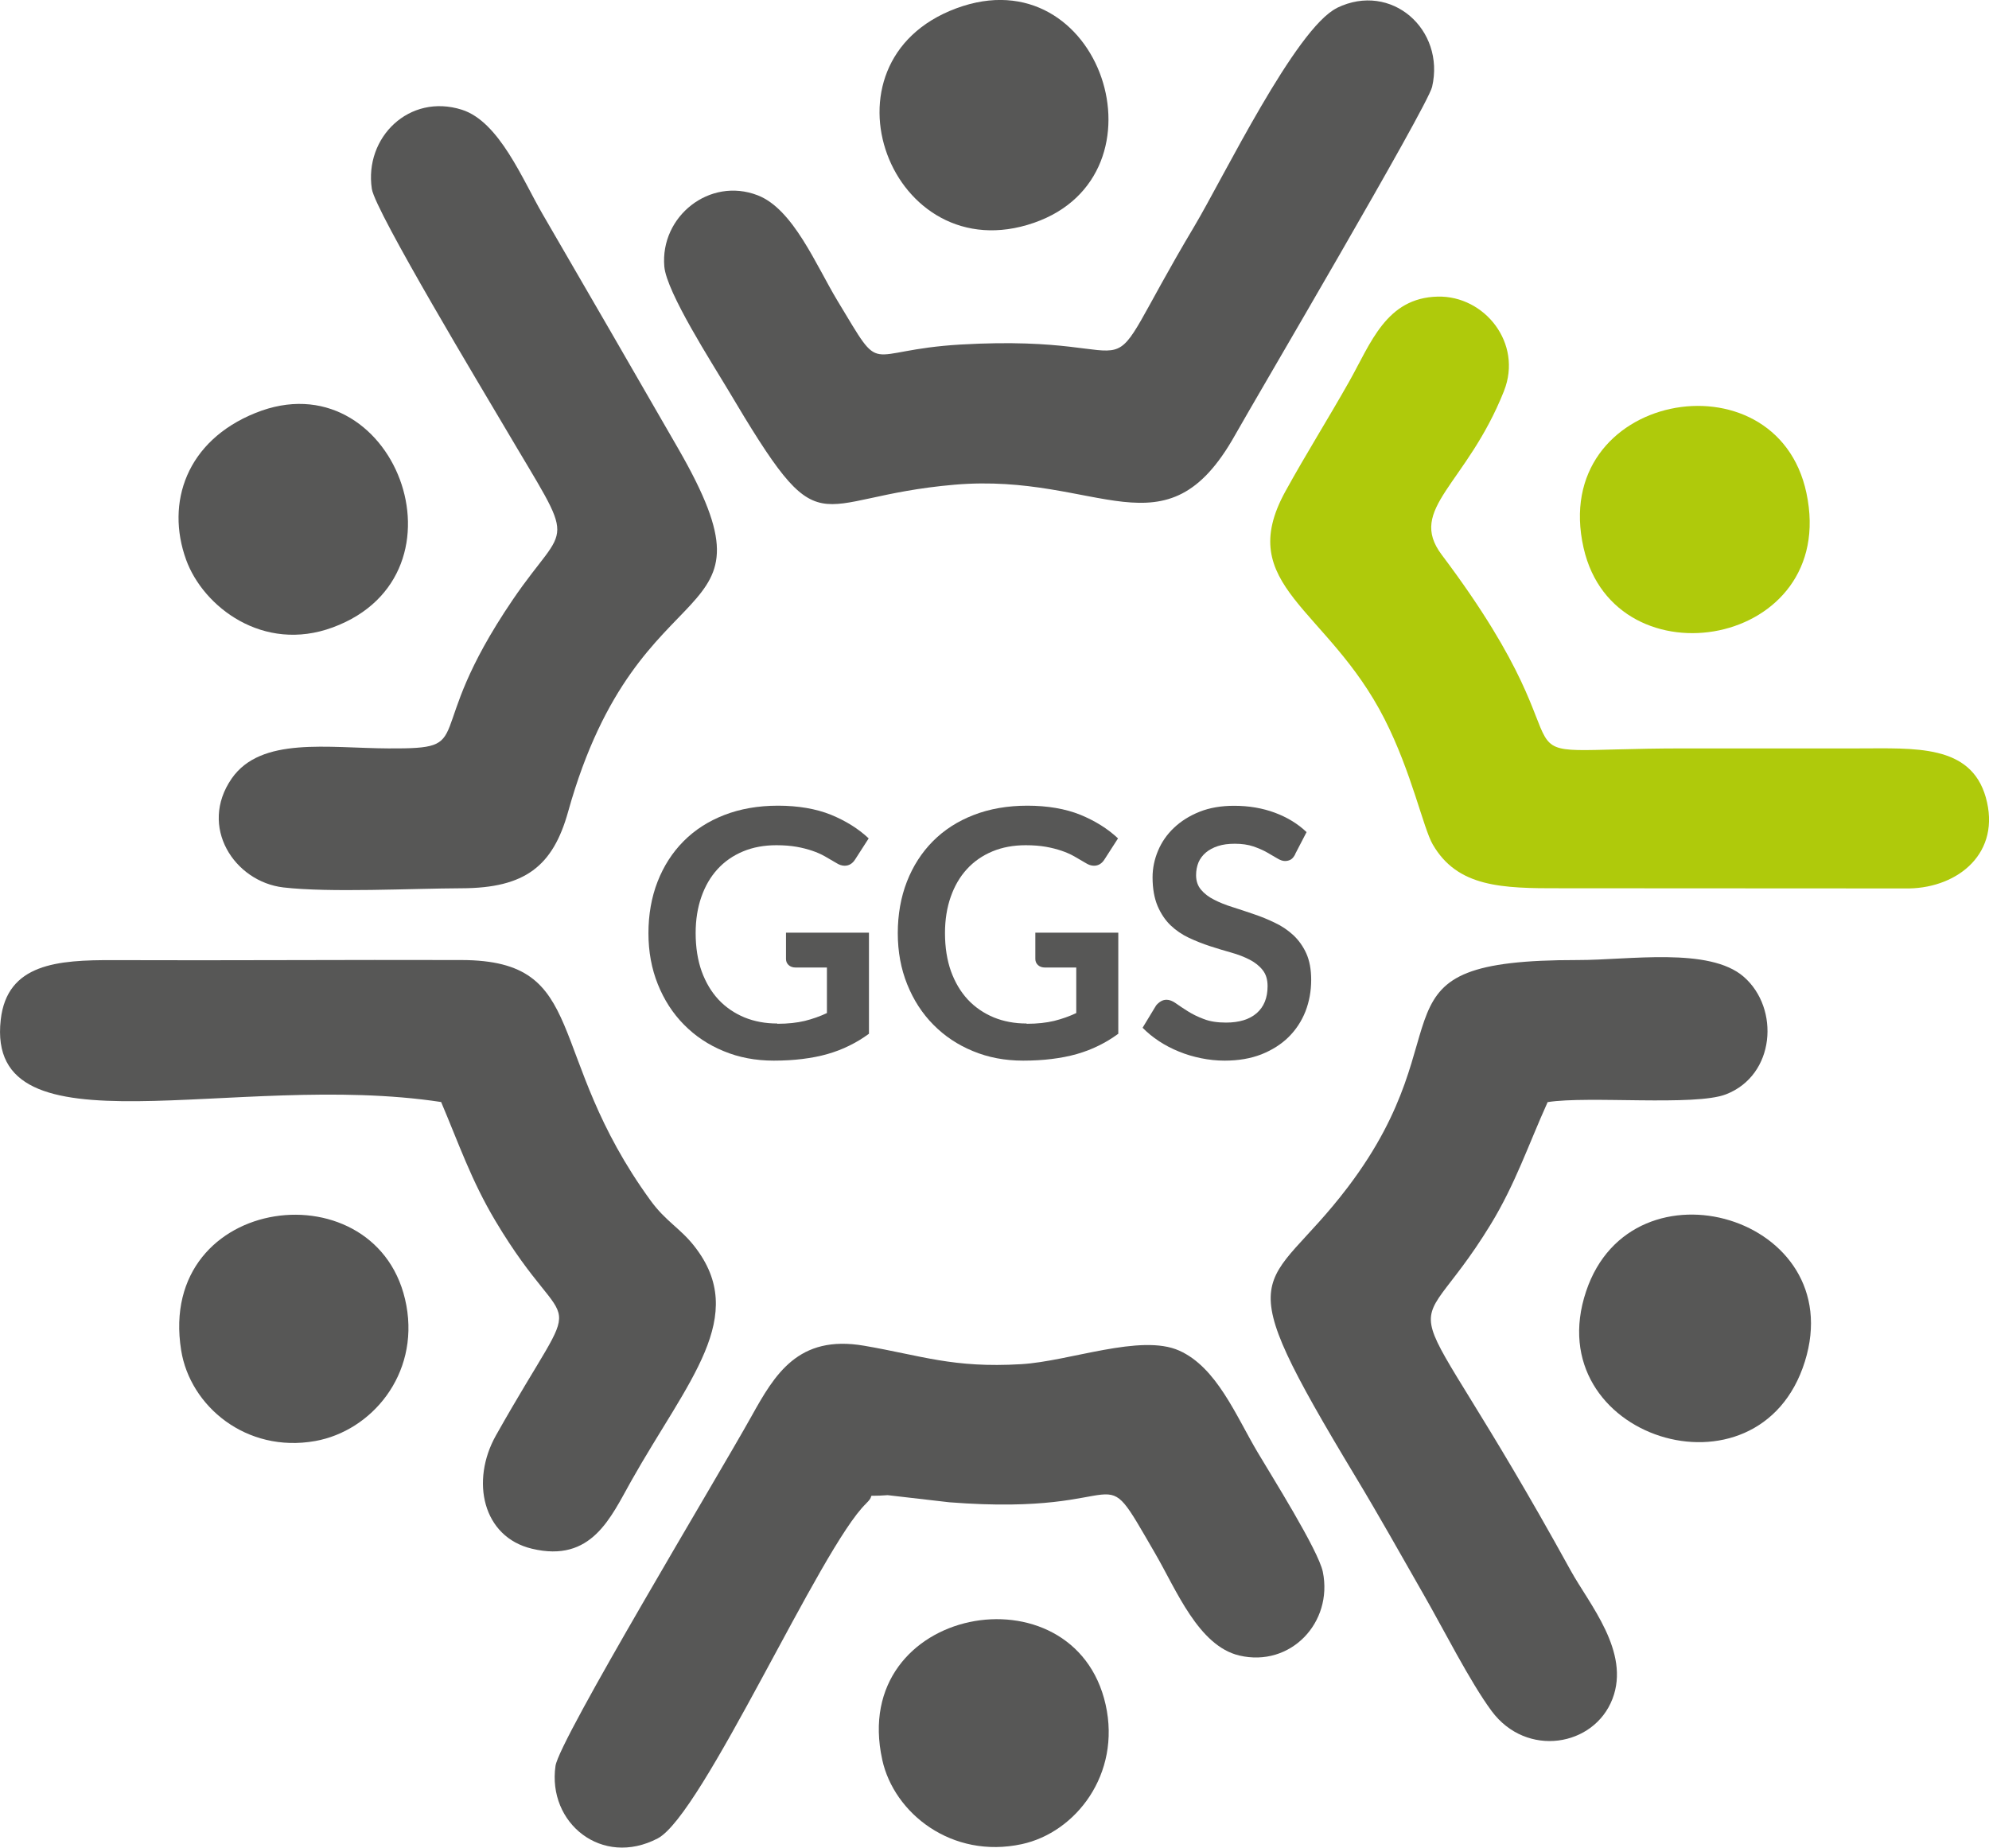
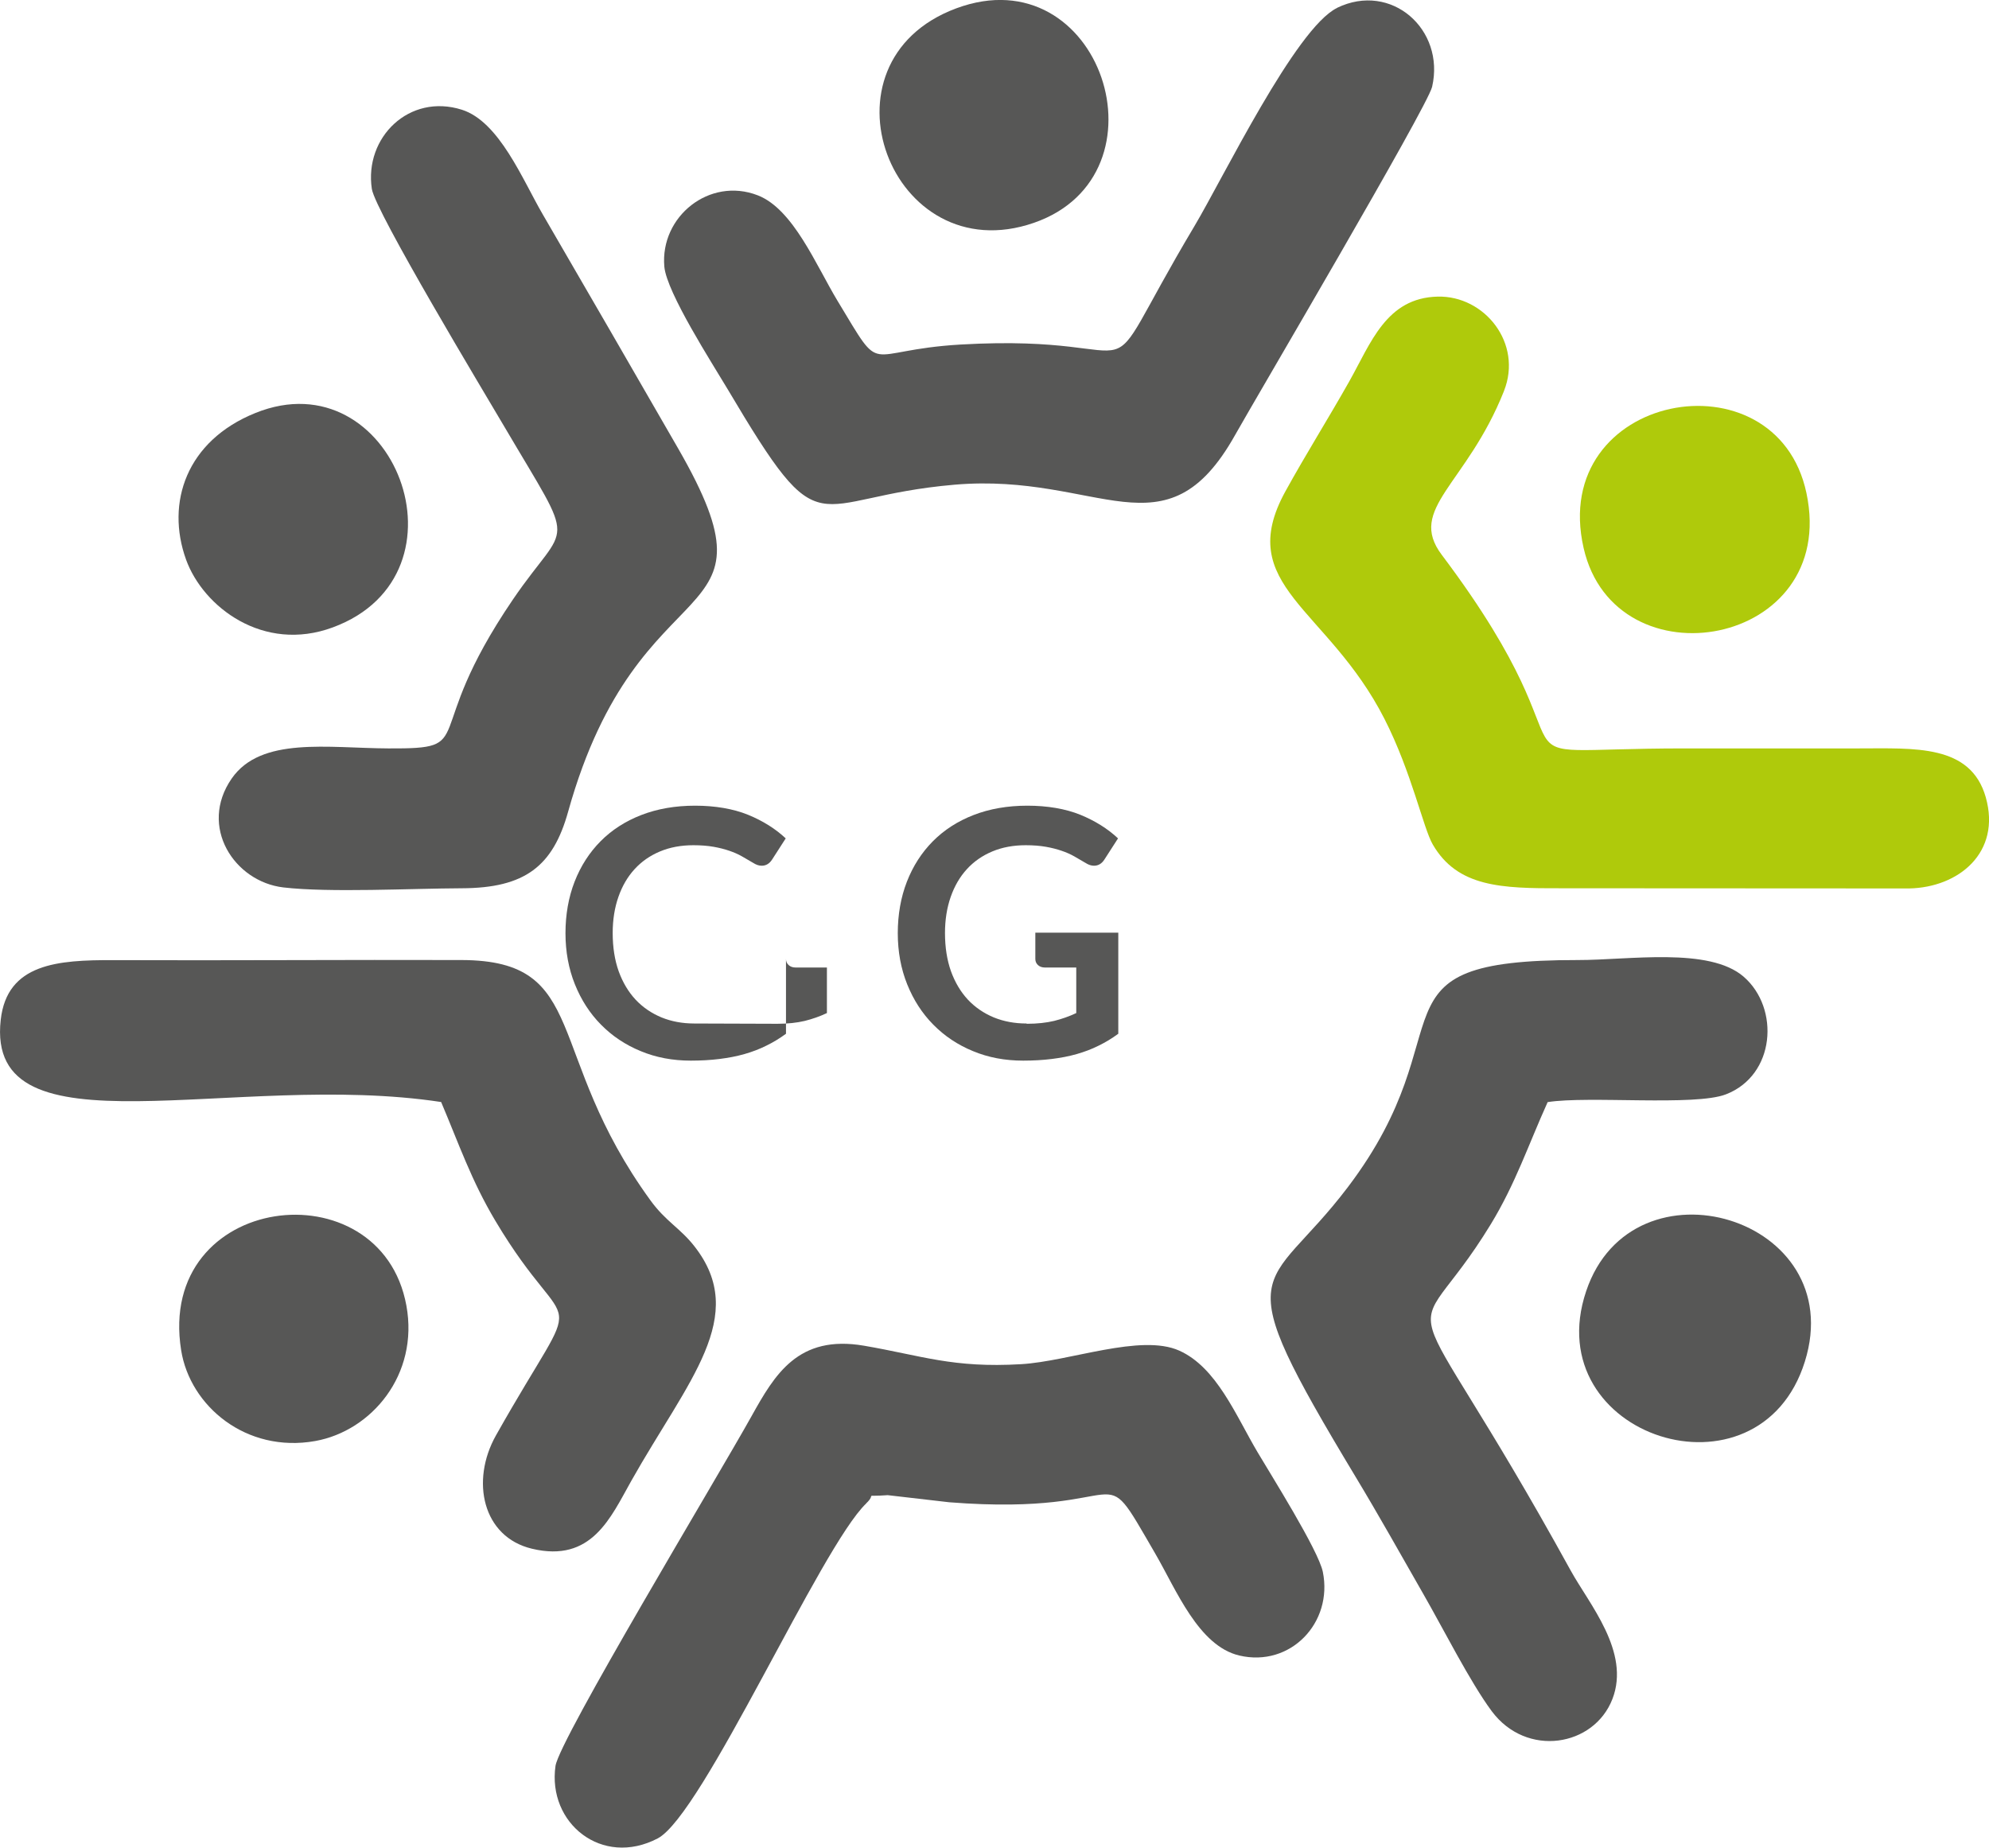
<svg xmlns="http://www.w3.org/2000/svg" id="b" viewBox="0 0 215.3 200.02">
  <g id="c">
    <path d="M42.06,81.02c-6.57-.03-13.81-1.31-16.98,3.26-3.61,5.21.29,11.17,5.6,11.79,5,.58,13.89.11,19.29.09,6.88-.02,9.89-2.4,11.53-8.3,7.75-27.75,23.66-18.87,11.93-39.27-4.93-8.57-9.79-16.96-14.69-25.4-2.17-3.73-4.69-10.02-8.74-11.31-5.7-1.81-10.59,3-9.75,8.57.37,2.45,12.24,22.16,14.32,25.7,8.06,13.7,6.97,9.89.93,18.78-10.21,15.02-3.48,16.14-13.46,16.09" fill="#575756" fill-rule="evenodd" />
    <path d="M93.76,162.75c1.24-1.18-.51-.68,2.33-.89l6.67.77c20.67,1.62,15.76-5.69,22.31,5.59,2.26,3.89,4.66,9.96,9.08,11,5.53,1.3,10.16-3.55,9.04-9.06-.48-2.34-5.66-10.57-7.07-12.96-2.34-3.95-4.42-9.18-8.48-10.99-4.16-1.86-11.86,1.16-17.1,1.47-7.41.44-10.77-.93-17.02-2-7.14-1.22-9.66,3.13-12.17,7.63-3.72,6.68-20.81,35.01-21.22,37.86-.89,6.19,5.02,11,11.06,7.85,4.89-2.56,17.66-31.57,22.57-36.26" fill="#575756" fill-rule="evenodd" />
    <path d="M162.8,42.32c2.04-5.14-2.08-10.33-7.18-10.21-5.57.13-7.23,5.03-9.57,9.18-2.3,4.08-4.65,7.8-6.91,11.9-5.64,10.25,4.57,12.55,10.72,24.63,2.95,5.79,4.2,11.83,5.23,13.6,2.68,4.62,7.43,4.76,13.88,4.74l37.68.02c5.38-.1,9.99-3.9,8.3-9.87-1.64-5.76-7.7-5.29-13.79-5.29h-18.83c-23.75,0-7.79,3.58-26.27-20.96-3.77-5.01,2.69-7.55,6.74-17.73" fill="#afca0b" fill-rule="evenodd" />
    <path d="M144.73.86c-4.49,2.19-12.35,18.45-15.45,23.64-11.8,19.8-2.76,11.49-25.32,12.8-10.71.63-8.19,3.71-13.3-4.73-2.33-3.86-4.8-9.95-8.65-11.43-5.21-2.01-10.57,2.3-10.1,7.72.25,2.82,5.23,10.54,6.81,13.2,10.59,17.86,8.61,11.78,24.63,10.41,15.66-1.33,22.81,8.06,30.34-5.37,2.12-3.78,20.83-35.54,21.33-37.7,1.43-6.21-4.42-11.4-10.29-8.55" fill="#575756" fill-rule="evenodd" />
    <path d="M167.53,119.31c4.42-.7,15.93.46,19.29-.84,5.35-2.06,5.86-9.31,1.93-12.73-3.74-3.25-12.45-1.8-17.95-1.81-23.52-.02-11.71,7.21-24.92,24.61-8.94,11.79-13.43,7.62.86,31.34,2.51,4.16,4.8,8.26,7.34,12.7,2.1,3.65,5.04,9.49,7.39,12.66,3.77,5.07,11.08,3.85,13.07-1.32,1.97-5.1-2.53-10.28-4.52-13.9-19.05-34.61-17.93-22.25-8.63-37.52,2.66-4.38,4.03-8.52,6.14-13.2" fill="#575756" fill-rule="evenodd" />
    <path d="M53.68,155.4c-2.76,4.91-1.45,10.99,3.91,12.26,6.45,1.54,8.5-3.36,10.74-7.34,6.14-10.9,12.79-17.82,6.83-25.41-1.55-1.98-3.08-2.66-4.75-4.96-11.59-15.94-6.48-25.98-20.45-26.02-12.56-.04-25.13.06-37.69.01-6.02-.02-11.5.36-12.19,6.45-1.71,15.05,25.29,5.5,47.67,8.91,1.92,4.52,3.26,8.48,5.87,12.86,8.35,14.02,9.99,5.61.06,23.24" fill="#575756" fill-rule="evenodd" />
    <path d="M195.37,147.39c4.88-15.62-18.66-22.58-23.68-7.6-5.29,15.77,18.73,23.47,23.68,7.6" fill="#575756" fill-rule="evenodd" />
    <path d="M171.42,59.33c3.42,14.99,27.66,10.75,24.12-5.95-3.27-15.45-27.95-10.85-24.12,5.95" fill="#afca0b" fill-rule="evenodd" />
-     <path d="M95.5,190.51c1.27,5.79,7.53,10.76,15.1,9.13,5.85-1.26,10.76-7.58,9.08-15.1-3.39-15.13-27.85-10.7-24.18,5.96" fill="#575756" fill-rule="evenodd" />
    <path d="M103.52.9c-15.68,5.82-7.08,28.59,8.4,23.22,15.02-5.21,7.24-29.02-8.4-23.22" fill="#575756" fill-rule="evenodd" />
    <path d="M19.61,146.18c.96,6.03,7.03,11.15,14.51,9.82,6.09-1.09,11.24-7.18,9.87-14.66-2.77-15.16-27.11-12.22-24.38,4.84" fill="#575756" fill-rule="evenodd" />
    <path d="M27.64,44.71c-7.46,3.01-9.72,9.72-7.5,15.87,1.85,5.12,8.36,10.12,15.88,7.34,15.59-5.75,6.56-29.25-8.38-23.21" fill="#575756" fill-rule="evenodd" />
-     <path d="M84.15,110.83c1.13,0,2.12-.11,2.96-.31.84-.21,1.64-.49,2.4-.85v-4.93h-3.38c-.32,0-.58-.09-.77-.27s-.28-.4-.28-.66v-2.84h8.98v10.94c-.68.5-1.39.93-2.13,1.29-.74.37-1.53.67-2.37.91s-1.74.41-2.7.53c-.96.12-1.99.18-3.1.18-1.97,0-3.78-.34-5.43-1.03-1.66-.68-3.09-1.64-4.29-2.86-1.21-1.22-2.15-2.68-2.83-4.37s-1.02-3.54-1.02-5.54.33-3.89.99-5.58c.66-1.69,1.6-3.15,2.81-4.37s2.68-2.17,4.41-2.84c1.73-.67,3.67-1.01,5.82-1.01s4.11.33,5.72.98c1.61.66,2.97,1.51,4.09,2.56l-1.46,2.27c-.29.46-.67.69-1.14.69-.3,0-.6-.1-.91-.3-.4-.24-.8-.47-1.22-.71s-.88-.44-1.38-.61c-.5-.17-1.07-.32-1.7-.43s-1.36-.17-2.18-.17c-1.33,0-2.53.22-3.61.67s-2,1.09-2.76,1.92c-.76.83-1.34,1.83-1.75,3s-.62,2.48-.62,3.91c0,1.56.22,2.94.65,4.15.44,1.21,1.05,2.23,1.83,3.07.78.83,1.72,1.47,2.8,1.92,1.08.44,2.26.66,3.55.66" fill="#575756" />
+     <path d="M84.15,110.83c1.13,0,2.12-.11,2.96-.31.84-.21,1.64-.49,2.4-.85v-4.93h-3.38c-.32,0-.58-.09-.77-.27s-.28-.4-.28-.66v-2.84v10.94c-.68.5-1.39.93-2.13,1.29-.74.37-1.53.67-2.37.91s-1.74.41-2.7.53c-.96.12-1.99.18-3.1.18-1.97,0-3.78-.34-5.43-1.03-1.66-.68-3.09-1.64-4.29-2.86-1.21-1.22-2.15-2.68-2.83-4.37s-1.02-3.54-1.02-5.54.33-3.89.99-5.58c.66-1.69,1.6-3.15,2.81-4.37s2.68-2.17,4.41-2.84c1.73-.67,3.67-1.01,5.82-1.01s4.11.33,5.72.98c1.61.66,2.97,1.51,4.09,2.56l-1.46,2.27c-.29.46-.67.69-1.14.69-.3,0-.6-.1-.91-.3-.4-.24-.8-.47-1.22-.71s-.88-.44-1.38-.61c-.5-.17-1.07-.32-1.7-.43s-1.36-.17-2.18-.17c-1.33,0-2.53.22-3.61.67s-2,1.09-2.76,1.92c-.76.83-1.34,1.83-1.75,3s-.62,2.48-.62,3.91c0,1.56.22,2.94.65,4.15.44,1.21,1.05,2.23,1.83,3.07.78.83,1.72,1.47,2.8,1.92,1.08.44,2.26.66,3.55.66" fill="#575756" />
    <path d="M111.14,110.83c1.13,0,2.12-.11,2.96-.31.84-.21,1.64-.49,2.4-.85v-4.93h-3.38c-.32,0-.58-.09-.77-.27s-.28-.4-.28-.66v-2.84h8.98v10.94c-.68.5-1.39.93-2.13,1.29-.74.37-1.53.67-2.37.91s-1.74.41-2.7.53c-.96.12-1.99.18-3.1.18-1.97,0-3.78-.34-5.43-1.03-1.66-.68-3.09-1.64-4.29-2.86-1.21-1.22-2.15-2.68-2.83-4.37s-1.02-3.54-1.02-5.54.33-3.89.99-5.58c.66-1.69,1.6-3.15,2.81-4.37s2.68-2.17,4.41-2.84c1.73-.67,3.67-1.01,5.82-1.01s4.11.33,5.72.98c1.61.66,2.97,1.51,4.09,2.56l-1.46,2.27c-.29.46-.67.69-1.14.69-.3,0-.6-.1-.91-.3-.4-.24-.8-.47-1.22-.71s-.88-.44-1.38-.61c-.5-.17-1.07-.32-1.7-.43s-1.36-.17-2.18-.17c-1.33,0-2.53.22-3.61.67s-2,1.09-2.76,1.92c-.76.83-1.34,1.83-1.75,3s-.62,2.48-.62,3.91c0,1.56.22,2.94.65,4.15.44,1.21,1.05,2.23,1.83,3.07.78.83,1.72,1.47,2.8,1.92,1.08.44,2.26.66,3.55.66" fill="#575756" />
-     <path d="M140.21,92.46c-.14.27-.29.47-.47.58s-.4.17-.65.17-.53-.1-.84-.29-.68-.4-1.1-.64c-.42-.24-.91-.45-1.48-.65-.57-.19-1.24-.29-2.01-.29-.7,0-1.3.08-1.82.25-.52.17-.95.4-1.31.7-.35.3-.62.65-.8,1.07-.17.42-.26.88-.26,1.38,0,.63.18,1.16.54,1.58.35.42.82.78,1.41,1.08s1.25.57,2,.8c.75.24,1.51.49,2.29.76.78.26,1.54.57,2.28.93.75.35,1.41.8,2,1.34.58.54,1.06,1.21,1.41,1.98.35.78.53,1.74.53,2.86,0,1.22-.21,2.36-.62,3.42-.42,1.06-1.03,1.99-1.83,2.78s-1.79,1.41-2.94,1.87c-1.16.45-2.48.68-3.98.68-.86,0-1.7-.09-2.54-.26-.83-.17-1.63-.4-2.4-.72-.77-.31-1.48-.68-2.15-1.12-.67-.44-1.26-.92-1.79-1.46l1.46-2.41c.14-.17.3-.32.5-.44.19-.12.4-.18.64-.18.31,0,.65.13,1.01.39.36.26.79.54,1.28.85s1.07.6,1.74.85c.67.26,1.46.38,2.4.38,1.43,0,2.54-.34,3.32-1.02s1.18-1.65,1.18-2.92c0-.71-.17-1.29-.53-1.74-.35-.45-.83-.83-1.41-1.13-.58-.3-1.25-.56-2-.77s-1.51-.44-2.28-.69-1.53-.55-2.28-.9-1.41-.8-2-1.36c-.58-.56-1.05-1.26-1.41-2.1-.35-.84-.54-1.87-.54-3.1,0-.98.2-1.94.59-2.87.39-.93.96-1.76,1.72-2.48s1.67-1.3,2.77-1.74c1.1-.44,2.35-.65,3.75-.65,1.59,0,3.06.25,4.41.75,1.34.5,2.49,1.2,3.43,2.1l-1.23,2.37h.01Z" fill="#575756" />
  </g>
</svg>